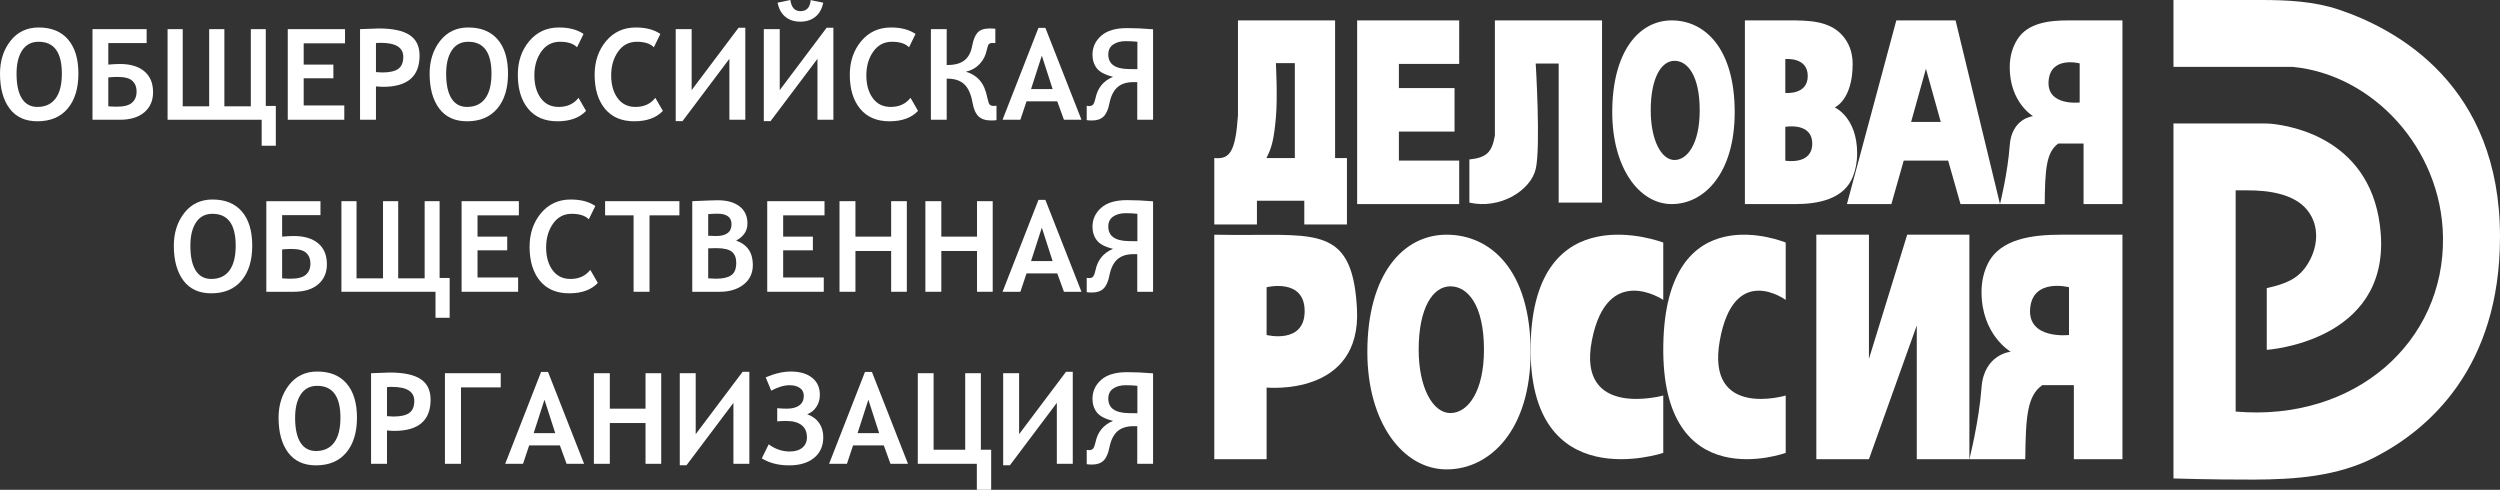
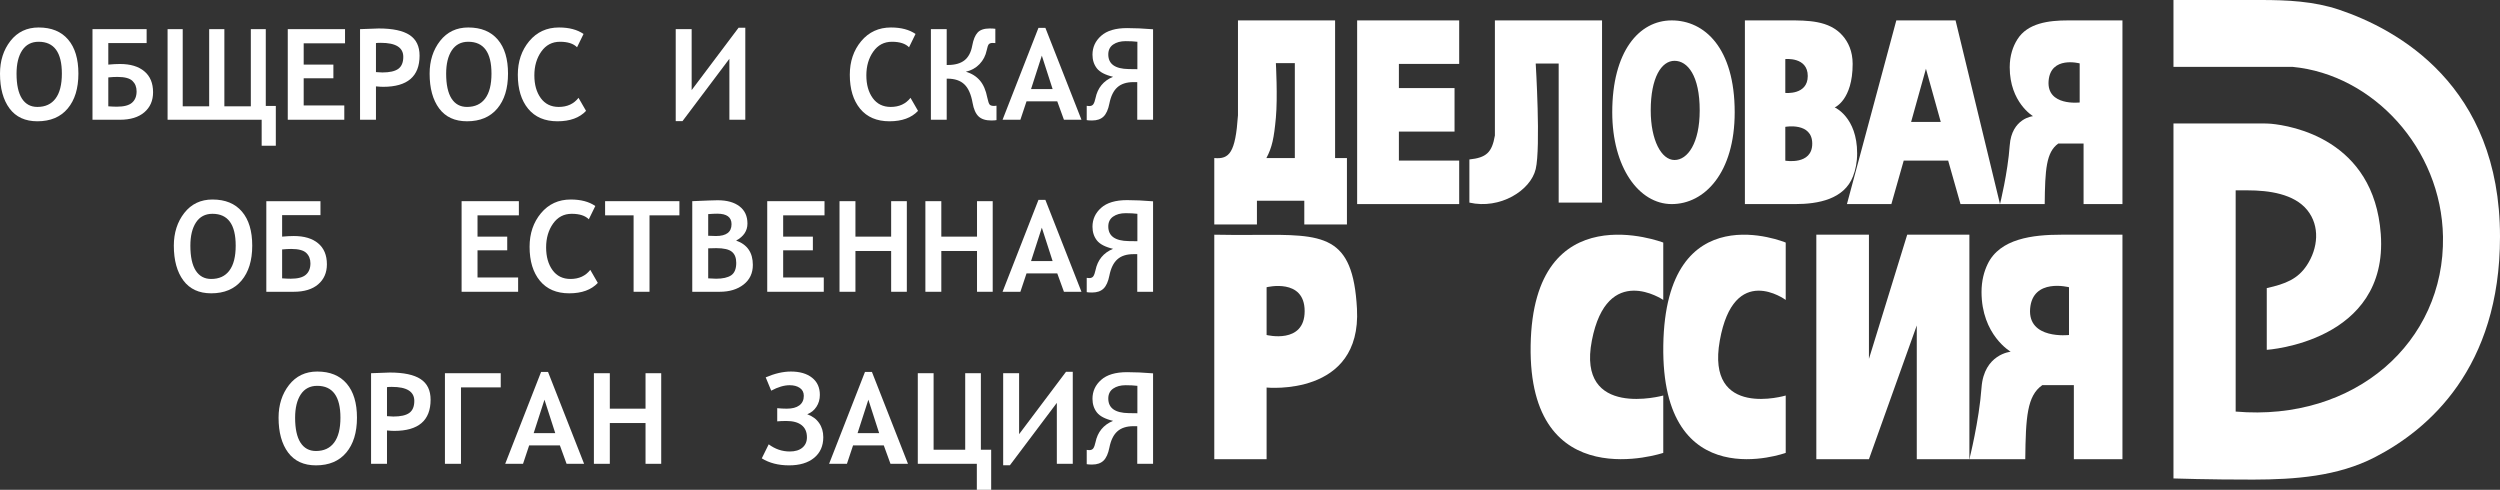
<svg xmlns="http://www.w3.org/2000/svg" width="245" height="48" viewBox="0 0 245 48" fill="none">
  <rect x="0" y="0" width="245" height="48" fill="#333333" stroke="none" />
  <path fill-rule="evenodd" clip-rule="evenodd" d="M119 23V45H124.127V37.979C124.127 37.979 133.449 38.915 132.983 30.255C132.59 22.954 129.712 22.973 123.091 23.019C121.859 23.027 120.498 23.037 119 23ZM127.856 30.489C127.856 27.213 124.127 28.149 124.127 28.149V32.83C124.127 32.83 127.856 33.766 127.856 30.489Z" fill="white" />
-   <path fill-rule="evenodd" clip-rule="evenodd" d="M141.771 46C146.063 46 150 42.09 150 34.5C150 26.45 146.063 23 141.771 23C137.479 23 134 26.91 134 34.5C134 41.4 137.479 46 141.771 46ZM142.137 40.48C143.854 40.48 145.429 38.369 145.429 34.27C145.429 29.923 143.854 28.06 142.137 28.06C140.42 28.06 139.029 30.171 139.029 34.27C139.029 37.996 140.42 40.48 142.137 40.48Z" fill="white" />
  <path fill-rule="evenodd" clip-rule="evenodd" d="M163.829 20C167.048 20 170 16.94 170 11C170 4.7 167.048 2 163.829 2C160.61 2 158 5.06 158 11C158 16.4 160.61 20 163.829 20ZM164.103 15.68C165.39 15.68 166.571 14.028 166.571 10.82C166.571 7.418 165.39 5.96 164.103 5.96C162.815 5.96 161.771 7.612 161.771 10.82C161.771 13.736 162.815 15.68 164.103 15.68Z" fill="white" />
  <path d="M163 29.393V23.772C163 23.772 150.253 18.854 150.003 33.843C149.754 48.832 163 44.382 163 44.382V38.761C163 38.761 154.502 41.103 156.002 33.375C157.501 25.646 163 29.393 163 29.393Z" fill="white" />
  <path d="M175 29.393V23.772C175 23.772 163.234 18.854 163.003 33.843C162.773 48.832 175 44.382 175 44.382V38.761C175 38.761 167.156 41.103 168.54 33.375C169.924 25.646 175 29.393 175 29.393Z" fill="white" />
  <path d="M183.156 23H178V45H183.156L187.844 31.894V45H193V23H186.906L183.156 35.17V23Z" fill="white" />
  <path fill-rule="evenodd" clip-rule="evenodd" d="M202.019 23H208V45H203.238V37.745H200.143C198.65 38.787 198.523 40.88 198.476 45H193C193 45 193.952 41.255 194.19 37.979C194.429 34.702 197.048 34.468 197.048 34.468C197.048 34.468 194.19 32.83 194.19 28.617C194.19 27.522 194.432 26.617 194.789 25.877C195.994 23.379 199.207 23 202.019 23ZM202.762 28.149V32.83C202.762 32.83 198.714 33.298 198.952 30.255C199.19 27.213 202.762 28.149 202.762 28.149Z" fill="white" />
  <path fill-rule="evenodd" clip-rule="evenodd" d="M202.65 2H208V20H204.19V14.064H201.714C200.52 14.916 200.418 16.63 200.381 20H196C196 20 196.762 16.936 196.952 14.255C197.143 11.575 199.238 11.383 199.238 11.383C199.238 11.383 196.952 10.043 196.952 6.596C196.952 5.438 197.275 4.539 197.703 3.857C198.704 2.261 200.774 2 202.65 2ZM203.809 6.213V10.043C203.809 10.043 200.571 10.425 200.762 7.936C200.952 5.447 203.809 6.213 203.809 6.213Z" fill="white" />
  <path d="M133 20V2H143V6.263H137.091V8.632H142.545V12.895H137.091V15.737H143V20H133Z" fill="white" />
  <path fill-rule="evenodd" clip-rule="evenodd" d="M171 20V2H175.137L175.257 2C177.157 1.999 179.25 1.999 180.556 3.472C181.122 4.111 181.56 5.011 181.56 6.263C181.56 9.816 179.8 10.526 179.8 10.526C179.8 10.526 182 11.474 182 15.026C182 15.908 181.837 16.658 181.593 17.288C180.724 19.527 178.186 20 175.932 20H171ZM174.96 5.79C174.96 5.79 177.16 5.553 177.16 7.447C177.16 9.342 174.96 9.105 174.96 9.105V5.79ZM174.96 12.431V15.746C174.96 15.746 177.6 16.211 177.6 14.079C177.6 11.947 174.96 12.431 174.96 12.431Z" fill="white" />
  <path fill-rule="evenodd" clip-rule="evenodd" d="M181 20H185.355L186.565 15.737H190.919L192.129 20H196L191.645 2H185.839L181 20ZM188.742 6.737L187.29 11.947H190.194L188.742 6.737Z" fill="white" />
  <path d="M144 19.855V15.626C145.661 15.453 146.213 14.947 146.5 13.277V2H157V19.855H152.75V6.229H150.5C150.5 6.229 151 14.451 150.5 16.566C150 18.68 146.996 20.542 144 19.855Z" fill="white" />
  <path fill-rule="evenodd" clip-rule="evenodd" d="M121.321 2H130.839V15.488H132V22H127.821V19.674H123.179V22H119V15.488C120.478 15.624 121.072 14.973 121.321 11.302V2ZM125.036 6.186H126.893V15.488H124.107C124.663 14.444 124.852 13.543 125.036 11.535C125.219 9.527 125.036 6.186 125.036 6.186Z" fill="white" />
  <path d="M0 7.217C0 5.955 0.342 4.886 1.026 4.009C1.715 3.131 2.635 2.693 3.788 2.693C5.04 2.693 6.003 3.087 6.675 3.875C7.347 4.659 7.683 5.773 7.683 7.217C7.683 8.664 7.333 9.804 6.633 10.637C5.933 11.47 4.942 11.886 3.662 11.886C2.469 11.886 1.561 11.468 0.936 10.631C0.312 9.79 0 8.652 0 7.217ZM1.621 7.217C1.621 8.296 1.797 9.111 2.149 9.661C2.501 10.206 3.005 10.479 3.662 10.479C4.442 10.479 5.036 10.204 5.444 9.654C5.857 9.105 6.063 8.292 6.063 7.217C6.063 5.134 5.304 4.093 3.788 4.093C3.083 4.093 2.545 4.374 2.173 4.936C1.805 5.498 1.621 6.258 1.621 7.217Z" fill="white" />
  <path d="M10.613 6.331C11.045 6.291 11.425 6.271 11.753 6.271C12.778 6.271 13.574 6.509 14.142 6.986C14.714 7.463 15.001 8.148 15.001 9.042C15.001 9.863 14.714 10.518 14.142 11.007C13.574 11.492 12.778 11.735 11.753 11.735H9.064V2.856H14.37V4.221H10.613V6.331ZM10.613 10.419C10.937 10.443 11.219 10.455 11.459 10.455C12.147 10.455 12.64 10.326 12.936 10.067C13.236 9.808 13.386 9.436 13.386 8.951C13.386 8.526 13.25 8.185 12.978 7.926C12.706 7.667 12.215 7.538 11.507 7.538C11.227 7.538 10.929 7.554 10.613 7.587V10.419Z" fill="white" />
  <path d="M27.03 14.282H25.643V11.735H16.423V2.856H17.906V10.419H20.499V2.856H21.988V10.419H24.581V2.856H26.046V10.382H27.03V14.282Z" fill="white" />
  <path d="M29.761 4.245V6.331H32.672V7.671H29.761V10.334H33.741V11.735H28.201V2.856H33.813V4.245H29.761Z" fill="white" />
  <path d="M36.844 8.466V11.735H35.284V2.856C36.432 2.812 37.042 2.79 37.114 2.79C38.483 2.79 39.492 3.004 40.14 3.432C40.792 3.861 41.118 4.534 41.118 5.452C41.118 7.489 39.93 8.508 37.553 8.508C37.373 8.508 37.136 8.494 36.844 8.466ZM36.844 4.221V7.065C37.112 7.089 37.321 7.101 37.469 7.101C38.181 7.101 38.701 6.984 39.029 6.75C39.357 6.511 39.522 6.119 39.522 5.573C39.522 4.655 38.787 4.197 37.319 4.197C37.098 4.197 36.94 4.205 36.844 4.221Z" fill="white" />
  <path d="M42.103 7.217C42.103 5.955 42.445 4.886 43.129 4.009C43.817 3.131 44.738 2.693 45.89 2.693C47.143 2.693 48.105 3.087 48.778 3.875C49.45 4.659 49.786 5.773 49.786 7.217C49.786 8.664 49.436 9.804 48.736 10.637C48.035 11.47 47.045 11.886 45.764 11.886C44.572 11.886 43.663 11.468 43.039 10.631C42.415 9.79 42.103 8.652 42.103 7.217ZM43.723 7.217C43.723 8.296 43.899 9.111 44.252 9.661C44.604 10.206 45.108 10.479 45.764 10.479C46.545 10.479 47.139 10.204 47.547 9.654C47.959 9.105 48.165 8.292 48.165 7.217C48.165 5.134 47.407 4.093 45.89 4.093C45.186 4.093 44.648 4.374 44.276 4.936C43.907 5.498 43.723 6.258 43.723 7.217Z" fill="white" />
  <path d="M57.187 3.329L56.551 4.633C56.199 4.273 55.641 4.093 54.876 4.093C54.108 4.093 53.498 4.415 53.045 5.058C52.593 5.7 52.367 6.477 52.367 7.386C52.367 8.296 52.577 9.04 52.998 9.618C53.418 10.192 54.004 10.479 54.756 10.479C55.585 10.479 56.231 10.182 56.695 9.588L57.433 10.867C56.793 11.546 55.859 11.886 54.63 11.886C53.394 11.886 52.437 11.478 51.761 10.661C51.085 9.84 50.746 8.729 50.746 7.326C50.746 6.024 51.119 4.926 51.863 4.033C52.611 3.139 53.584 2.693 54.78 2.693C55.773 2.693 56.575 2.905 57.187 3.329Z" fill="white" />
-   <path d="M64.715 3.329L64.078 4.633C63.726 4.273 63.168 4.093 62.404 4.093C61.635 4.093 61.025 4.415 60.573 5.058C60.121 5.7 59.895 6.477 59.895 7.386C59.895 8.296 60.105 9.04 60.525 9.618C60.945 10.192 61.531 10.479 62.284 10.479C63.112 10.479 63.758 10.182 64.222 9.588L64.961 10.867C64.32 11.546 63.386 11.886 62.157 11.886C60.921 11.886 59.965 11.478 59.288 10.661C58.612 9.84 58.274 8.729 58.274 7.326C58.274 6.024 58.646 4.926 59.39 4.033C60.139 3.139 61.111 2.693 62.308 2.693C63.3 2.693 64.102 2.905 64.715 3.329Z" fill="white" />
  <path d="M73.04 11.735H71.48V5.761L66.882 11.874H66.221V2.856H67.782V8.83L72.38 2.717H73.04V11.735Z" fill="white" />
-   <path d="M81.672 11.735H80.112V5.761L75.513 11.874H74.853V2.856H76.414V8.83L81.012 2.717H81.672V11.735ZM80.676 0.261C80.556 0.871 80.297 1.334 79.901 1.649C79.509 1.965 79.017 2.123 78.425 2.123C77.841 2.123 77.354 1.965 76.966 1.649C76.578 1.334 76.324 0.871 76.204 0.261L77.458 0C77.55 0.728 77.882 1.092 78.455 1.092C79.055 1.092 79.385 0.732 79.445 0.012L80.676 0.261Z" fill="white" />
  <path d="M89.722 3.329L89.085 4.633C88.733 4.273 88.175 4.093 87.411 4.093C86.642 4.093 86.032 4.415 85.58 5.058C85.128 5.7 84.902 6.477 84.902 7.386C84.902 8.296 85.112 9.04 85.532 9.618C85.952 10.192 86.538 10.479 87.291 10.479C88.119 10.479 88.765 10.182 89.23 9.588L89.968 10.867C89.328 11.546 88.393 11.886 87.165 11.886C85.928 11.886 84.972 11.478 84.295 10.661C83.619 9.84 83.281 8.729 83.281 7.326C83.281 6.024 83.653 4.926 84.397 4.033C85.146 3.139 86.118 2.693 87.315 2.693C88.307 2.693 89.109 2.905 89.722 3.329Z" fill="white" />
  <path d="M97.657 11.771C97.541 11.795 97.369 11.807 97.141 11.807C96.593 11.807 96.179 11.674 95.898 11.407C95.618 11.14 95.424 10.704 95.316 10.097C95.168 9.248 94.898 8.638 94.506 8.266C94.118 7.894 93.565 7.708 92.849 7.708H92.777V11.735H91.228V2.856H92.777V6.368H92.897C93.593 6.368 94.136 6.214 94.524 5.907C94.912 5.595 95.164 5.116 95.28 4.469C95.388 3.879 95.564 3.453 95.808 3.19C96.052 2.923 96.447 2.79 96.991 2.79C97.211 2.79 97.395 2.8 97.543 2.82V4.221C97.503 4.213 97.417 4.209 97.285 4.209C97.105 4.209 96.977 4.251 96.901 4.336C96.829 4.421 96.761 4.619 96.697 4.93C96.589 5.452 96.357 5.901 96.001 6.277C95.644 6.653 95.196 6.903 94.656 7.029C95.228 7.198 95.686 7.485 96.031 7.89C96.375 8.29 96.617 8.852 96.757 9.576C96.833 9.939 96.911 10.166 96.991 10.255C97.075 10.34 97.219 10.382 97.423 10.382C97.507 10.382 97.585 10.374 97.657 10.358V11.771Z" fill="white" />
  <path d="M104.266 11.735L103.612 9.933H100.599L99.998 11.735H98.251L101.769 2.729H102.447L105.983 11.735H104.266ZM102.099 5.452L101.043 8.727H103.156L102.099 5.452Z" fill="white" />
  <path d="M113 11.735H111.451V8.047H111.085C110.405 8.047 109.877 8.217 109.5 8.557C109.124 8.892 108.864 9.422 108.72 10.146C108.604 10.736 108.414 11.16 108.15 11.419C107.886 11.678 107.512 11.807 107.027 11.807C106.783 11.807 106.607 11.795 106.499 11.771V10.37C106.571 10.386 106.649 10.394 106.733 10.394C106.929 10.394 107.067 10.334 107.147 10.212C107.231 10.087 107.301 9.891 107.358 9.624C107.566 8.613 108.14 7.914 109.08 7.526C108.312 7.344 107.784 7.069 107.496 6.701C107.207 6.329 107.063 5.882 107.063 5.361C107.063 4.629 107.345 4.013 107.91 3.511C108.474 3.006 109.322 2.753 110.455 2.753C111.207 2.753 112.056 2.792 113 2.868V11.735ZM111.463 6.78V4.093C111.143 4.053 110.759 4.033 110.311 4.033C109.815 4.033 109.406 4.144 109.086 4.366C108.77 4.589 108.612 4.912 108.612 5.337C108.612 6.271 109.276 6.748 110.605 6.768L111.463 6.78Z" fill="white" />
  <path d="M17.035 24.076C17.035 22.814 17.378 21.745 18.062 20.868C18.75 19.99 19.671 19.552 20.823 19.552C22.076 19.552 23.038 19.946 23.71 20.734C24.383 21.519 24.719 22.633 24.719 24.076C24.719 25.523 24.369 26.663 23.669 27.496C22.968 28.329 21.978 28.745 20.697 28.745C19.505 28.745 18.596 28.327 17.972 27.49C17.348 26.649 17.035 25.511 17.035 24.076ZM18.656 24.076C18.656 25.155 18.832 25.97 19.184 26.52C19.537 27.066 20.041 27.338 20.697 27.338C21.477 27.338 22.072 27.064 22.48 26.514C22.892 25.964 23.098 25.151 23.098 24.076C23.098 21.994 22.34 20.953 20.823 20.953C20.119 20.953 19.581 21.234 19.209 21.796C18.84 22.358 18.656 23.118 18.656 24.076Z" fill="white" />
  <path d="M27.648 23.19C28.08 23.15 28.461 23.13 28.789 23.13C29.813 23.13 30.61 23.368 31.178 23.845C31.75 24.322 32.036 25.008 32.036 25.901C32.036 26.722 31.75 27.377 31.178 27.866C30.61 28.351 29.813 28.594 28.789 28.594H26.099V19.715H31.406V21.08H27.648V23.19ZM27.648 27.278C27.972 27.302 28.255 27.314 28.495 27.314C29.183 27.314 29.675 27.185 29.971 26.926C30.271 26.667 30.422 26.295 30.422 25.81C30.422 25.386 30.285 25.044 30.013 24.785C29.741 24.527 29.251 24.397 28.543 24.397C28.262 24.397 27.964 24.413 27.648 24.446V27.278Z" fill="white" />
-   <path d="M44.066 31.141H42.679V28.594H33.459V19.715H34.941V27.278H37.535V19.715H39.023V27.278H41.616V19.715H43.081V27.241H44.066V31.141Z" fill="white" />
  <path d="M46.797 21.104V23.19H49.708V24.531H46.797V27.193H50.776V28.594H45.236V19.715H50.849V21.104H46.797Z" fill="white" />
  <path d="M58.34 20.189L57.703 21.492C57.351 21.133 56.793 20.953 56.029 20.953C55.261 20.953 54.65 21.274 54.198 21.917C53.746 22.56 53.52 23.336 53.52 24.246C53.52 25.155 53.73 25.899 54.15 26.477C54.57 27.051 55.156 27.338 55.909 27.338C56.737 27.338 57.383 27.041 57.848 26.447L58.586 27.727C57.946 28.406 57.011 28.745 55.783 28.745C54.546 28.745 53.59 28.337 52.913 27.52C52.237 26.7 51.899 25.588 51.899 24.185C51.899 22.883 52.271 21.785 53.016 20.892C53.764 19.998 54.736 19.552 55.933 19.552C56.925 19.552 57.727 19.764 58.34 20.189Z" fill="white" />
  <path d="M63.652 21.104V28.594H62.092V21.104H59.3V19.715H66.582V21.104H63.652Z" fill="white" />
  <path d="M70.531 28.594H67.842V19.715C69.223 19.655 70.053 19.625 70.333 19.625C71.242 19.625 71.954 19.823 72.47 20.219C72.99 20.615 73.25 21.179 73.25 21.911C73.25 22.622 72.88 23.178 72.14 23.578C73.232 23.959 73.779 24.753 73.779 25.962C73.779 26.77 73.477 27.411 72.872 27.884C72.268 28.357 71.488 28.594 70.531 28.594ZM69.403 20.983V23.105C69.715 23.122 69.969 23.13 70.165 23.13C71.181 23.13 71.69 22.744 71.69 21.971C71.69 21.284 71.225 20.941 70.297 20.941C70.057 20.941 69.759 20.955 69.403 20.983ZM69.403 24.337V27.278C69.719 27.302 69.977 27.314 70.177 27.314C70.829 27.314 71.322 27.203 71.654 26.981C71.986 26.754 72.152 26.348 72.152 25.762C72.152 25.264 72.008 24.901 71.72 24.67C71.436 24.436 70.925 24.318 70.189 24.318C69.909 24.318 69.647 24.324 69.403 24.337Z" fill="white" />
  <path d="M76.75 21.104V23.19H79.661V24.531H76.75V27.193H80.73V28.594H75.189V19.715H80.802V21.104H76.75Z" fill="white" />
  <path d="M87.333 28.594V24.597H83.833V28.594H82.272V19.715H83.833V23.19H87.333V19.715H88.869V28.594H87.333Z" fill="white" />
  <path d="M95.748 28.594V24.597H92.249V28.594H90.688V19.715H92.249V23.19H95.748V19.715H97.285V28.594H95.748Z" fill="white" />
  <path d="M104.266 28.594L103.612 26.793H100.599L99.998 28.594H98.251L101.769 19.588H102.447L105.983 28.594H104.266ZM102.099 22.311L101.043 25.586H103.156L102.099 22.311Z" fill="white" />
  <path d="M113 28.594H111.451V24.907H111.085C110.405 24.907 109.877 25.076 109.5 25.416C109.124 25.752 108.864 26.281 108.72 27.005C108.604 27.595 108.414 28.02 108.15 28.278C107.886 28.537 107.512 28.666 107.027 28.666C106.783 28.666 106.607 28.654 106.499 28.63V27.229C106.571 27.245 106.649 27.253 106.733 27.253C106.929 27.253 107.067 27.193 107.147 27.072C107.231 26.946 107.301 26.75 107.358 26.483C107.566 25.473 108.14 24.773 109.08 24.385C108.312 24.203 107.784 23.928 107.496 23.56C107.207 23.188 107.063 22.742 107.063 22.22C107.063 21.488 107.345 20.872 107.91 20.37C108.474 19.865 109.322 19.612 110.455 19.612C111.207 19.612 112.056 19.651 113 19.728V28.594ZM111.463 23.639V20.953C111.143 20.912 110.759 20.892 110.311 20.892C109.815 20.892 109.406 21.003 109.086 21.226C108.77 21.448 108.612 21.771 108.612 22.196C108.612 23.13 109.276 23.607 110.605 23.627L111.463 23.639Z" fill="white" />
  <path d="M27.3 40.935C27.3 39.674 27.642 38.604 28.326 37.727C29.015 36.85 29.935 36.411 31.088 36.411C32.34 36.411 33.303 36.805 33.975 37.594C34.647 38.378 34.983 39.492 34.983 40.935C34.983 42.382 34.633 43.523 33.933 44.355C33.233 45.188 32.242 45.605 30.962 45.605C29.769 45.605 28.861 45.186 28.236 44.349C27.612 43.508 27.3 42.37 27.3 40.935ZM28.921 40.935C28.921 42.014 29.097 42.829 29.449 43.379C29.801 43.925 30.305 44.198 30.962 44.198C31.742 44.198 32.336 43.923 32.745 43.373C33.157 42.823 33.363 42.01 33.363 40.935C33.363 38.853 32.604 37.812 31.088 37.812C30.383 37.812 29.845 38.093 29.473 38.655C29.105 39.217 28.921 39.977 28.921 40.935Z" fill="white" />
  <path d="M37.925 42.184V45.453H36.364V36.575C37.513 36.53 38.123 36.508 38.195 36.508C39.563 36.508 40.572 36.722 41.22 37.151C41.873 37.579 42.199 38.253 42.199 39.17C42.199 41.208 41.01 42.227 38.633 42.227C38.453 42.227 38.217 42.213 37.925 42.184ZM37.925 37.939V40.783C38.193 40.808 38.401 40.82 38.549 40.82C39.261 40.82 39.782 40.703 40.11 40.468C40.438 40.23 40.602 39.837 40.602 39.292C40.602 38.374 39.868 37.915 38.399 37.915C38.179 37.915 38.021 37.923 37.925 37.939Z" fill="white" />
  <path d="M49.072 37.964H45.176V45.453H43.603V36.575H49.072V37.964Z" fill="white" />
  <path d="M55.525 45.453L54.87 43.652H51.857L51.257 45.453H49.51L53.028 36.447H53.706L57.241 45.453H55.525ZM53.358 39.17L52.301 42.445H54.414L53.358 39.17Z" fill="white" />
  <path d="M63.262 45.453V41.457H59.762V45.453H58.202V36.575H59.762V40.05H63.262V36.575H64.799V45.453H63.262Z" fill="white" />
-   <path d="M73.436 45.453H71.876V39.48L67.278 45.593H66.618V36.575H68.178V42.548L72.776 36.435H73.436V45.453Z" fill="white" />
  <path d="M79.109 40.595C79.617 40.781 80.005 41.068 80.273 41.457C80.546 41.845 80.682 42.308 80.682 42.845C80.682 43.702 80.382 44.378 79.781 44.871C79.185 45.36 78.367 45.605 77.326 45.605C76.282 45.605 75.391 45.376 74.655 44.919L75.333 43.543C75.962 44.012 76.65 44.246 77.398 44.246C77.927 44.246 78.339 44.121 78.635 43.87C78.931 43.62 79.079 43.282 79.079 42.857C79.079 42.332 78.905 41.934 78.557 41.663C78.213 41.392 77.716 41.256 77.068 41.256C76.716 41.256 76.416 41.269 76.168 41.293V40.001C76.48 40.033 76.792 40.05 77.104 40.05C77.636 40.05 78.046 39.943 78.335 39.728C78.627 39.51 78.773 39.199 78.773 38.794C78.773 38.455 78.643 38.196 78.383 38.018C78.127 37.84 77.794 37.751 77.386 37.751C76.842 37.751 76.24 37.929 75.579 38.285L75.039 36.981C75.924 36.601 76.746 36.411 77.506 36.411C78.383 36.411 79.075 36.613 79.583 37.017C80.091 37.418 80.346 37.978 80.346 38.697C80.346 39.138 80.234 39.528 80.009 39.868C79.789 40.207 79.489 40.45 79.109 40.595Z" fill="white" />
  <path d="M87.267 45.453L86.612 43.652H83.599L82.999 45.453H81.252L84.769 36.447H85.448L88.983 45.453H87.267ZM85.1 39.17L84.043 42.445H86.156L85.1 39.17Z" fill="white" />
  <path d="M97.135 48H95.73V45.453H89.944V36.575H91.493V44.076H94.59V36.575H96.126V44.076H97.135V48Z" fill="white" />
  <path d="M105.131 45.453H103.57V39.48L98.972 45.593H98.311V36.575H99.872V42.548L104.47 36.435H105.131V45.453Z" fill="white" />
  <path d="M113 45.453H111.451V41.766H111.085C110.405 41.766 109.877 41.936 109.5 42.275C109.124 42.611 108.864 43.14 108.72 43.864C108.604 44.454 108.414 44.879 108.15 45.138C107.886 45.396 107.512 45.526 107.027 45.526C106.783 45.526 106.607 45.514 106.499 45.489V44.089C106.571 44.105 106.649 44.113 106.733 44.113C106.929 44.113 107.067 44.052 107.147 43.931C107.231 43.806 107.301 43.609 107.358 43.343C107.566 42.332 108.14 41.632 109.08 41.244C108.312 41.062 107.784 40.788 107.496 40.42C107.207 40.048 107.063 39.601 107.063 39.079C107.063 38.348 107.345 37.731 107.91 37.23C108.474 36.724 109.322 36.472 110.455 36.472C111.207 36.472 112.056 36.51 113 36.587V45.453ZM111.463 40.498V37.812C111.143 37.772 110.759 37.751 110.311 37.751C109.815 37.751 109.406 37.862 109.086 38.085C108.77 38.307 108.612 38.631 108.612 39.055C108.612 39.989 109.276 40.466 110.605 40.486L111.463 40.498Z" fill="white" />
  <path d="M213 6.554V0H221.536C224.139 0 226.763 0.121 229.228 0.95C234.914 2.862 245 8.346 245 23.192C245 36.077 237.994 42.105 232.716 44.819C229.089 46.684 224.92 46.992 220.835 47C216.499 47.008 213 46.888 213 46.888V12.1H221.716C222 12.1 222.283 12.103 222.567 12.129C224.527 12.313 232.648 13.636 233.317 22.94C234.079 33.527 222.143 34.284 222.143 34.284V28.234C223.988 27.826 225.181 27.34 226.063 26.01C227.175 24.334 227.378 22.161 226.115 20.593C224.821 18.987 222.334 18.654 220.262 18.654H219.095V40.334C230.778 41.342 239.594 33.527 239.413 23.192C239.261 14.543 232.556 7.31 224.683 6.554H213Z" fill="white" />
</svg>